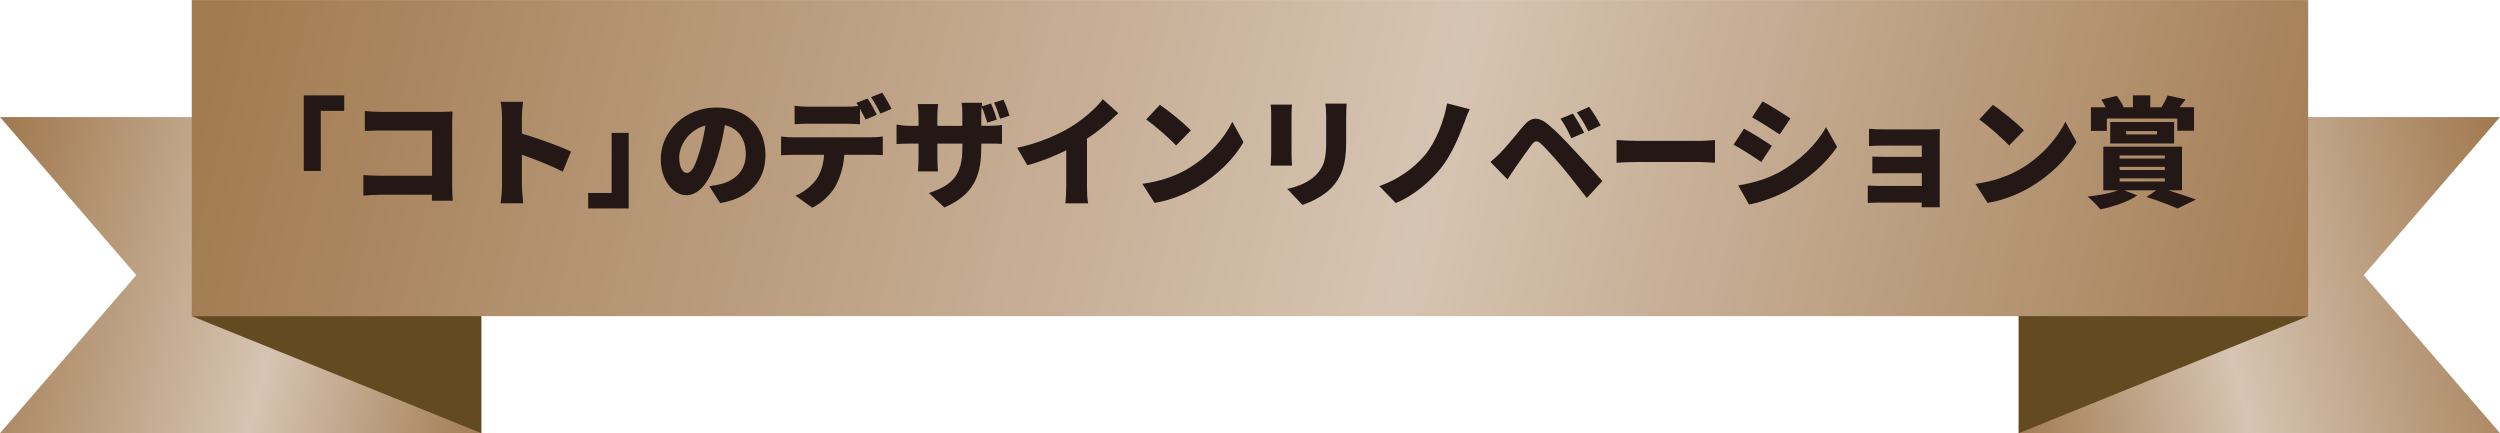
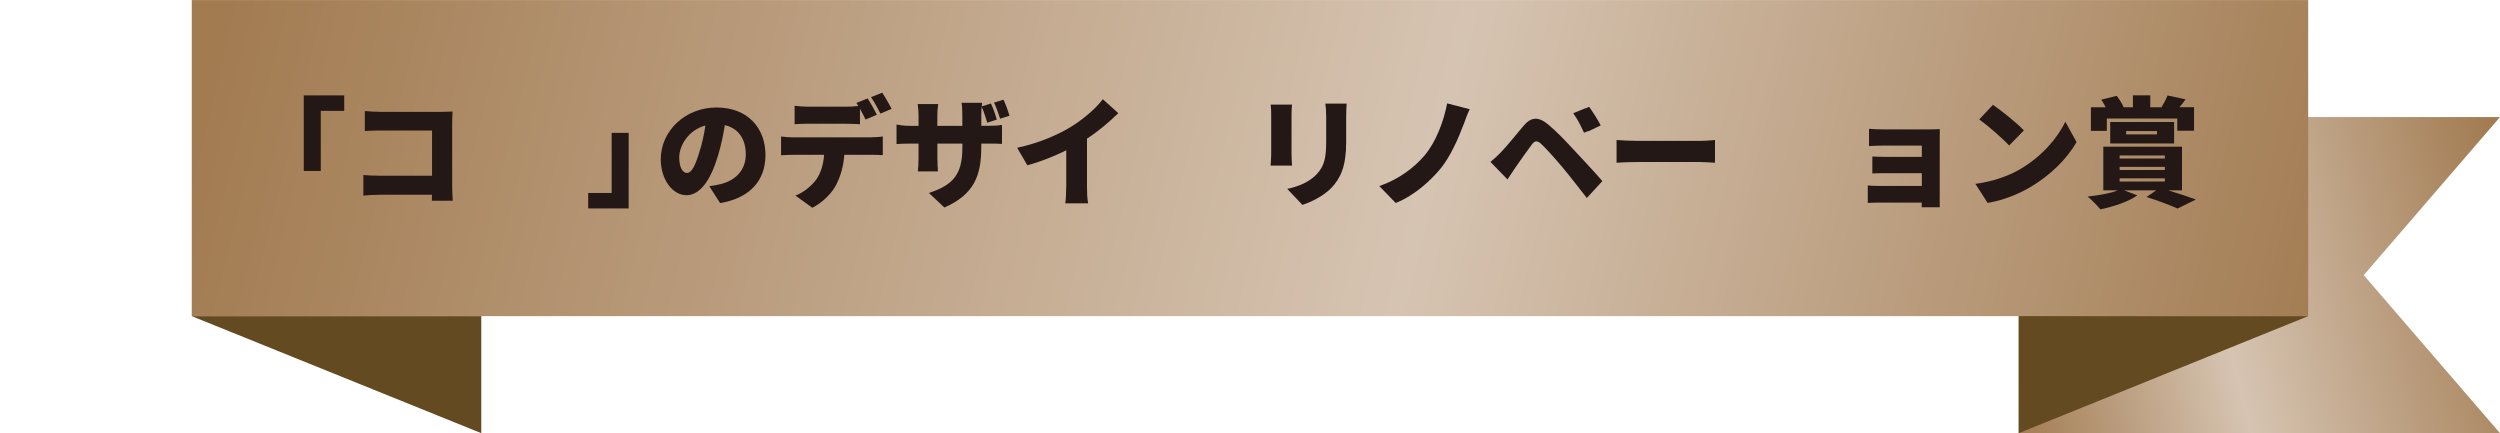
<svg xmlns="http://www.w3.org/2000/svg" xmlns:xlink="http://www.w3.org/1999/xlink" id="_レイヤー_1" width="177.86mm" height="30.82mm" viewBox="0 0 504.17 87.35">
  <defs>
    <style>.cls-1{fill:none;}.cls-2{fill:url(#linear-gradient);}.cls-3{clip-path:url(#clippath);}.cls-4{fill:#231815;}.cls-5{fill:#644a20;}.cls-6{clip-path:url(#clippath-1);}.cls-7{clip-path:url(#clippath-2);}.cls-8{fill:url(#linear-gradient-3);}.cls-9{fill:url(#linear-gradient-2);}</style>
    <clipPath id="clippath">
      <polygon class="cls-1" points="407.11 23.6 407.11 87.35 504.17 87.35 476.69 55.48 504.17 23.6 407.11 23.6" />
    </clipPath>
    <linearGradient id="linear-gradient" x1="-31.11" y1="192.91" x2="-29.18" y2="192.91" gradientTransform="translate(-1235.24 10865.8) rotate(-180) scale(56.04)" gradientUnits="userSpaceOnUse">
      <stop offset="0" stop-color="#a27b51" />
      <stop offset=".57" stop-color="#d6c4b2" />
      <stop offset="1" stop-color="#a27b51" />
    </linearGradient>
    <clipPath id="clippath-1">
-       <polygon class="cls-1" points="0 23.6 27.48 55.48 0 87.35 97.06 87.35 97.06 23.6 0 23.6" />
-     </clipPath>
+       </clipPath>
    <linearGradient id="linear-gradient-2" x1="-26.04" y1="194.14" x2="-24.11" y2="194.14" gradientTransform="translate(-10830.82 1462.32) rotate(90) scale(56.04 -56.04)" xlink:href="#linear-gradient" />
    <clipPath id="clippath-2">
      <rect class="cls-1" x="38.67" width="426.82" height="63.75" />
    </clipPath>
    <linearGradient id="linear-gradient-3" x1="-25.86" y1="192.61" x2="-23.93" y2="192.61" gradientTransform="translate(-42165.45 5520.66) rotate(90) scale(220.23 -220.23)" xlink:href="#linear-gradient" />
  </defs>
  <g>
    <g class="cls-3">
      <rect class="cls-2" x="400.95" y="13.04" width="109.37" height="84.87" transform="translate(-.22 109.16) rotate(-13.66)" />
    </g>
    <g class="cls-6">
      <rect class="cls-9" x="6.1" y=".79" width="84.87" height="109.37" transform="translate(-16.84 89.53) rotate(-76.34)" />
    </g>
    <g class="cls-7">
      <rect class="cls-8" x="170.72" y="-183.03" width="162.73" height="429.81" transform="translate(161.59 269.3) rotate(-76.34)" />
    </g>
    <polygon class="cls-5" points="38.67 63.75 97.06 87.35 97.06 63.75 38.67 63.75" />
    <polygon class="cls-5" points="407.11 63.75 407.11 87.35 465.49 63.75 407.11 63.75" />
  </g>
  <g id="_7">
    <g>
      <path class="cls-4" d="M61.26,19.23h8.16v3.12h-4.73v12.12h-3.43v-15.24Z" />
      <path class="cls-4" d="M87.09,40.47l.02-1.2h-10.54c-.91,0-2.42,.07-3.29,.17v-4.15c.94,.07,2.04,.14,3.17,.14h10.68v-9.12h-10.39c-1.08,0-2.42,.05-3.17,.1v-4.03c.96,.1,2.3,.17,3.17,.17h12.24c.77,0,1.92-.05,2.28-.07-.02,.58-.07,1.63-.07,2.42v12.46c0,.82,.05,2.18,.12,3.12h-4.22Z" />
-       <path class="cls-4" d="M113.51,34.62c-2.42-1.25-5.71-2.52-8.26-3.43v6.17c0,.65,.14,2.54,.26,3.62h-4.56c.17-1.03,.29-2.64,.29-3.62v-13.71c0-.96-.1-2.21-.29-3.12h4.54c-.1,.91-.24,1.97-.24,3.12v3.29c3.24,.94,7.9,2.64,9.91,3.62l-1.66,4.06Z" />
      <path class="cls-4" d="M126.78,42.03h-8.16v-3.12h4.73v-12.12h3.43v15.24Z" />
      <path class="cls-4" d="M143.03,37.54c1.01-.12,1.66-.26,2.33-.43,3.02-.74,5.04-2.86,5.04-5.98s-1.49-5.26-4.22-5.9c-.31,1.92-.74,4.01-1.39,6.19-1.42,4.75-3.55,7.94-6.36,7.94s-5.18-3.19-5.18-7.25c0-5.64,4.87-10.44,11.23-10.44s9.89,4.18,9.89,9.58c0,4.99-2.95,8.66-9.15,9.7l-2.18-3.41Zm-.77-12.24c-3.53,.96-5.28,4.15-5.28,6.43,0,2.06,.72,3.14,1.54,3.14,.96,0,1.68-1.44,2.52-4.2,.53-1.61,.94-3.5,1.22-5.38Z" />
      <path class="cls-4" d="M175.65,27.68c.5,0,1.7-.05,2.38-.17v3.77c-.65-.05-1.66-.07-2.38-.07h-5.38c-.17,2.4-.77,4.3-1.58,5.93-.82,1.7-2.69,3.65-4.87,4.75l-3.41-2.45c1.61-.6,3.29-1.97,4.25-3.31,.94-1.39,1.39-3.05,1.54-4.92h-6.26c-.7,0-1.75,.05-2.42,.1v-3.79c.74,.1,1.68,.17,2.42,.17h15.72Zm-12.62-2.74c-.84,0-1.99,.05-2.78,.1v-3.72c.82,.12,1.97,.19,2.78,.19h7.61c.79,0,1.66-.05,2.45-.14-.12-.22-.26-.43-.38-.62l2.26-.91c.6,.89,1.44,2.45,1.87,3.29l-2.28,.96c-.31-.62-.72-1.42-1.13-2.16v3.12c-.89-.05-1.87-.1-2.78-.1h-7.61Zm14.52-2.04c-.48-.98-1.25-2.4-1.9-3.31l2.26-.91c.62,.91,1.49,2.45,1.9,3.26l-2.26,.96Z" />
      <path class="cls-4" d="M199.17,25.37c1.39,0,2.06-.05,2.9-.19v3.84c-.67-.07-1.51-.07-2.88-.07h-1.3v.77c0,5.69-1.46,9.5-7.44,12.12l-3.12-2.93c4.8-1.58,6.75-3.67,6.75-9.1v-.86h-5.04v2.9c0,1.18,.07,2.11,.12,2.71h-4.06c.07-.6,.14-1.54,.14-2.71v-2.9h-1.73c-1.3,0-2.02,.05-2.71,.1v-3.94c.55,.1,1.42,.26,2.71,.26h1.73v-1.99c0-.98-.1-1.82-.17-2.4h4.13c-.07,.58-.17,1.39-.17,2.42v1.97h5.04v-2.26c0-.98-.05-1.78-.14-2.38h4.13l-.07,.72,1.85-.58c.46,.98,.94,2.33,1.18,3.24l-1.92,.62c-.34-1.01-.65-2.21-1.13-3.19-.05,.46-.07,.96-.07,1.56v2.26h1.27Zm2.52-1.44c-.34-1.03-.74-2.26-1.22-3.24l1.9-.6c.46,.98,.96,2.35,1.22,3.24l-1.9,.6Z" />
      <path class="cls-4" d="M219.21,37.52c0,1.15,.05,2.81,.24,3.48h-4.61c.1-.65,.19-2.33,.19-3.48v-7.22c-2.42,1.2-5.23,2.33-7.85,3.02l-2.06-3.53c4.3-.89,8.33-2.64,11.02-4.32,2.42-1.51,4.9-3.65,6.26-5.47l3.12,2.81c-1.92,1.87-4.01,3.65-6.31,5.14v9.58Z" />
-       <path class="cls-4" d="M239.34,34.14c4.32-2.5,7.56-6.22,9.17-9.6l2.26,4.1c-1.92,3.41-5.33,6.74-9.34,9.1-2.45,1.44-5.57,2.69-8.59,3.17l-2.47-3.84c3.53-.48,6.62-1.56,8.98-2.93Zm.82-7.85l-2.98,3.05c-1.27-1.39-4.3-4.03-6.03-5.26l2.76-2.95c1.66,1.13,4.8,3.62,6.24,5.16Z" />
      <path class="cls-4" d="M260.56,21.1c-.05,.6-.1,1.03-.1,1.9v8.16c0,.6,.05,1.61,.1,2.23h-4.32c.02-.48,.12-1.51,.12-2.26v-8.14c0-.46-.02-1.3-.1-1.9h4.3Zm11.02-.22c-.05,.72-.1,1.54-.1,2.59v5.23c0,4.82-1.13,7.22-2.95,9.15-1.61,1.68-4.13,2.9-5.88,3.46l-3.05-3.22c2.5-.55,4.46-1.44,5.91-2.93,1.61-1.7,1.94-3.41,1.94-6.72v-4.97c0-1.06-.07-1.87-.17-2.59h4.3Z" />
      <path class="cls-4" d="M295.19,25.01c-1.06,2.86-2.69,6.53-4.58,8.86-1.99,2.45-5.28,5.52-9.14,7.06l-3.31-3.41c3.84-1.32,7.01-3.67,9.14-6.19,2.35-2.78,3.89-7.03,4.54-10.49l4.56,1.18c-.5,.98-.89,2.14-1.2,3Z" />
-       <path class="cls-4" d="M302.7,30.68c1.06-1.06,2.81-3.24,4.54-5.3,1.51-1.8,3-1.97,5.09-.19,1.7,1.44,3.41,3.24,4.87,4.82,1.61,1.73,4.25,4.54,5.95,6.5l-3.14,3.41c-1.46-1.87-3.62-4.66-4.97-6.26-1.42-1.7-3.48-3.98-4.27-4.68-.74-.65-1.22-.67-1.82,.12-.84,1.1-2.4,3.34-3.31,4.63-.58,.84-1.18,1.75-1.63,2.45l-3.43-3.53c.77-.62,1.34-1.18,2.14-1.97Zm16.75-3.91l-2.57,1.1c-.77-1.66-1.25-2.62-2.18-3.94l2.5-1.03c.72,1.08,1.73,2.78,2.26,3.86Zm3.36-1.49l-2.5,1.2c-.84-1.66-1.37-2.54-2.3-3.82l2.47-1.13c.74,1.03,1.8,2.69,2.33,3.74Z" />
+       <path class="cls-4" d="M302.7,30.68c1.06-1.06,2.81-3.24,4.54-5.3,1.51-1.8,3-1.97,5.09-.19,1.7,1.44,3.41,3.24,4.87,4.82,1.61,1.73,4.25,4.54,5.95,6.5l-3.14,3.41c-1.46-1.87-3.62-4.66-4.97-6.26-1.42-1.7-3.48-3.98-4.27-4.68-.74-.65-1.22-.67-1.82,.12-.84,1.1-2.4,3.34-3.31,4.63-.58,.84-1.18,1.75-1.63,2.45l-3.43-3.53c.77-.62,1.34-1.18,2.14-1.97Zm16.75-3.91c-.77-1.66-1.25-2.62-2.18-3.94l2.5-1.03c.72,1.08,1.73,2.78,2.26,3.86Zm3.36-1.49l-2.5,1.2c-.84-1.66-1.37-2.54-2.3-3.82l2.47-1.13c.74,1.03,1.8,2.69,2.33,3.74Z" />
      <path class="cls-4" d="M326.01,28.23c.96,.07,2.98,.17,4.15,.17h12.75c1.08,0,2.26-.12,2.95-.17v4.58c-.62-.02-1.97-.14-2.95-.14h-12.75c-1.37,0-3.17,.07-4.15,.14v-4.58Z" />
-       <path class="cls-4" d="M357.33,29.41l-2.14,3.26c-1.46-1.01-3.89-2.59-5.59-3.5l2.11-3.22c1.73,.91,4.27,2.52,5.62,3.46Zm1.44,5.35c4.13-2.28,7.58-5.66,9.48-9.12l2.23,3.98c-2.3,3.38-5.74,6.38-9.72,8.66-2.45,1.37-5.98,2.62-8.04,2.95l-2.18-3.84c2.71-.46,5.52-1.18,8.23-2.64Zm2.3-10.87l-2.16,3.22c-1.44-.96-3.89-2.52-5.57-3.46l2.11-3.22c1.68,.91,4.25,2.52,5.62,3.46Z" />
      <path class="cls-4" d="M391.17,39.97c0,.38,.02,1.37,.02,1.82h-3.65c0-.22,.02-.58,.02-.94h-8.78c-.65,0-1.7,.05-2.11,.07v-3.53c.41,.05,1.25,.1,2.14,.1h8.76v-2.57h-7.08c-.96,0-2.28,0-2.9,.05v-3.41c.72,.05,1.94,.07,2.9,.07h7.08v-2.28h-7.39c-1.03,0-2.59,.05-3.26,.1v-3.48c.72,.07,2.23,.12,3.26,.12h8.98c.58,0,1.63-.02,2.04-.05-.02,.36-.02,1.32-.02,1.85v12.07Z" />
      <path class="cls-4" d="M407.34,34.14c4.32-2.5,7.56-6.22,9.17-9.6l2.26,4.1c-1.92,3.41-5.33,6.74-9.34,9.1-2.45,1.44-5.57,2.69-8.59,3.17l-2.47-3.84c3.53-.48,6.62-1.56,8.98-2.93Zm.82-7.85l-2.98,3.05c-1.27-1.39-4.3-4.03-6.03-5.26l2.76-2.95c1.66,1.13,4.8,3.62,6.24,5.16Z" />
      <path class="cls-4" d="M437.27,38.38c2.06,.62,4.2,1.34,5.57,1.85l-3.7,1.82c-1.37-.62-3.86-1.58-6.26-2.33l1.97-1.34h-6.48l2.66,1.01c-1.82,1.32-4.9,2.28-7.44,2.83-.6-.72-1.85-2.02-2.59-2.59,2.26-.24,4.63-.65,6.1-1.25h-2.93v-8.81h15.87v8.81h-2.76Zm-12.38-12h-3.22v-4.75h2.98c-.26-.53-.58-1.08-.89-1.54l3.12-.77c.53,.67,1.1,1.63,1.39,2.28l-.07,.02h1.94v-2.4h3.5v2.4h2.28c.43-.74,.94-1.68,1.2-2.38l3.65,.79c-.43,.58-.84,1.13-1.25,1.58h2.95v4.75h-3.38v-2.47h-14.21v2.47Zm.67,2.54v-4.32h12.89v4.32h-12.89Zm1.9,3.05h9.12v-.62h-9.12v.62Zm0,2.3h9.12v-.62h-9.12v.62Zm0,2.33h9.12v-.65h-9.12v.65Zm1.32-9.5h6.22v-.67h-6.22v.67Z" />
    </g>
  </g>
</svg>